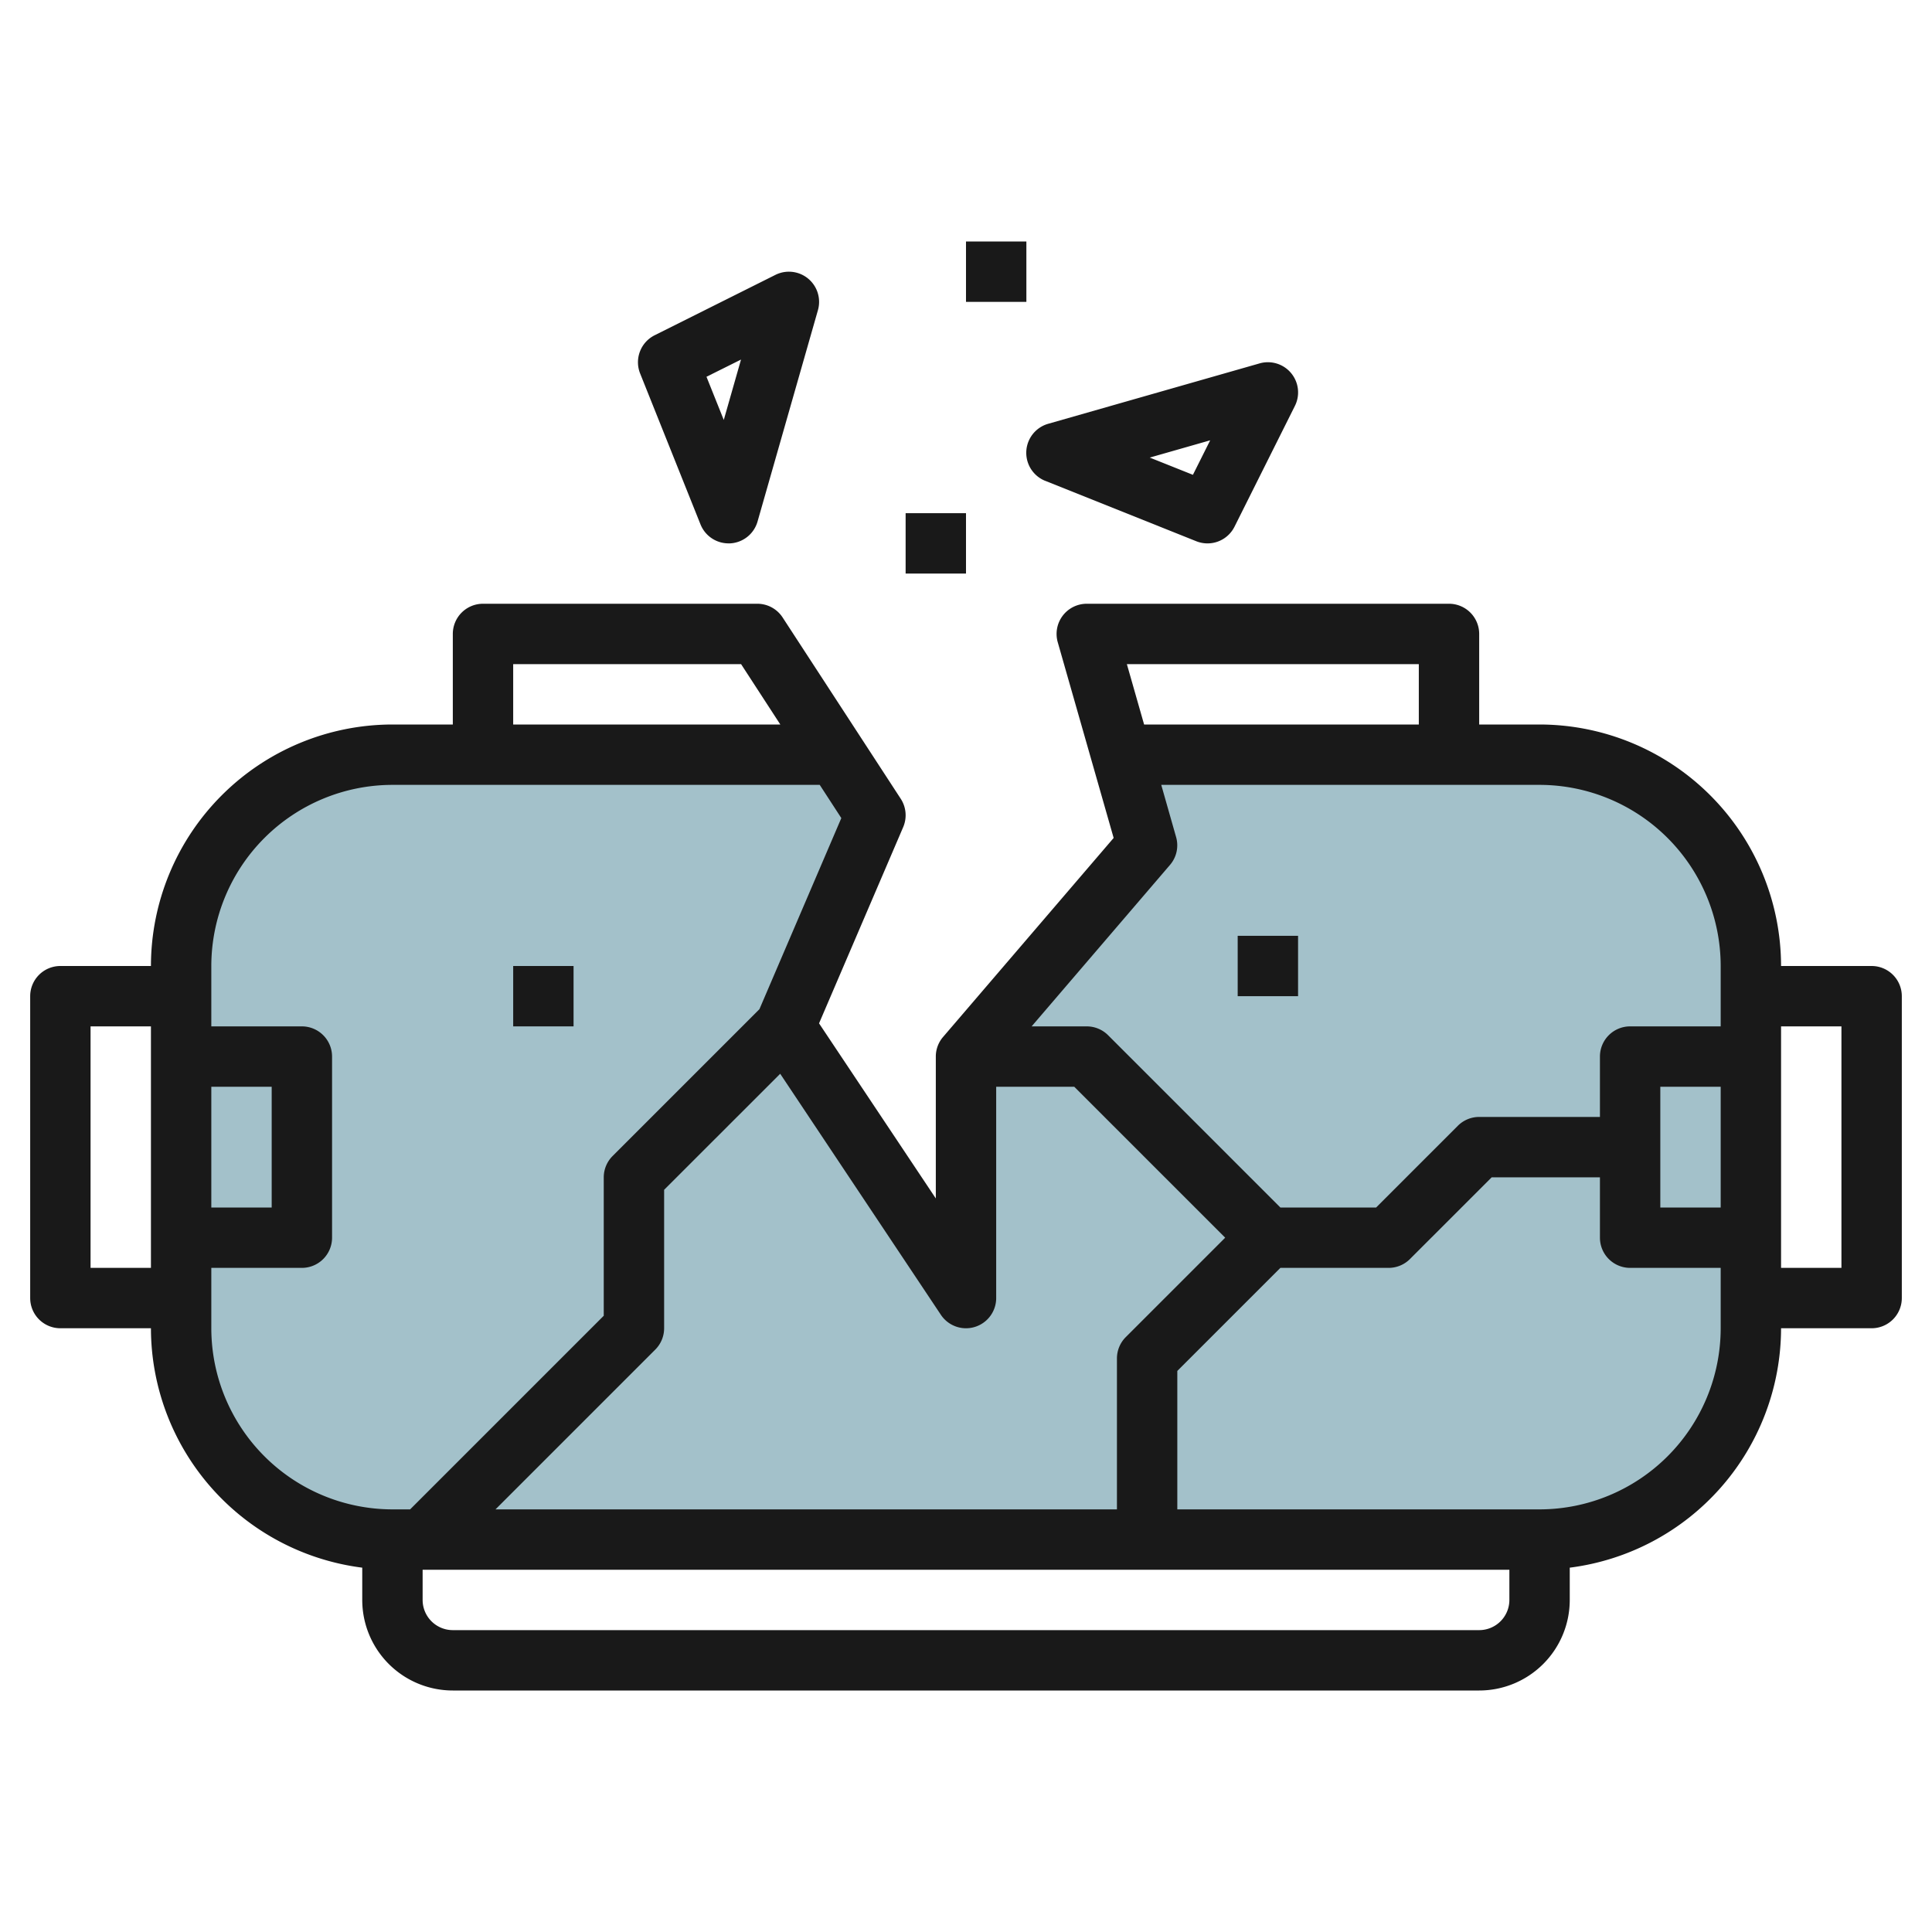
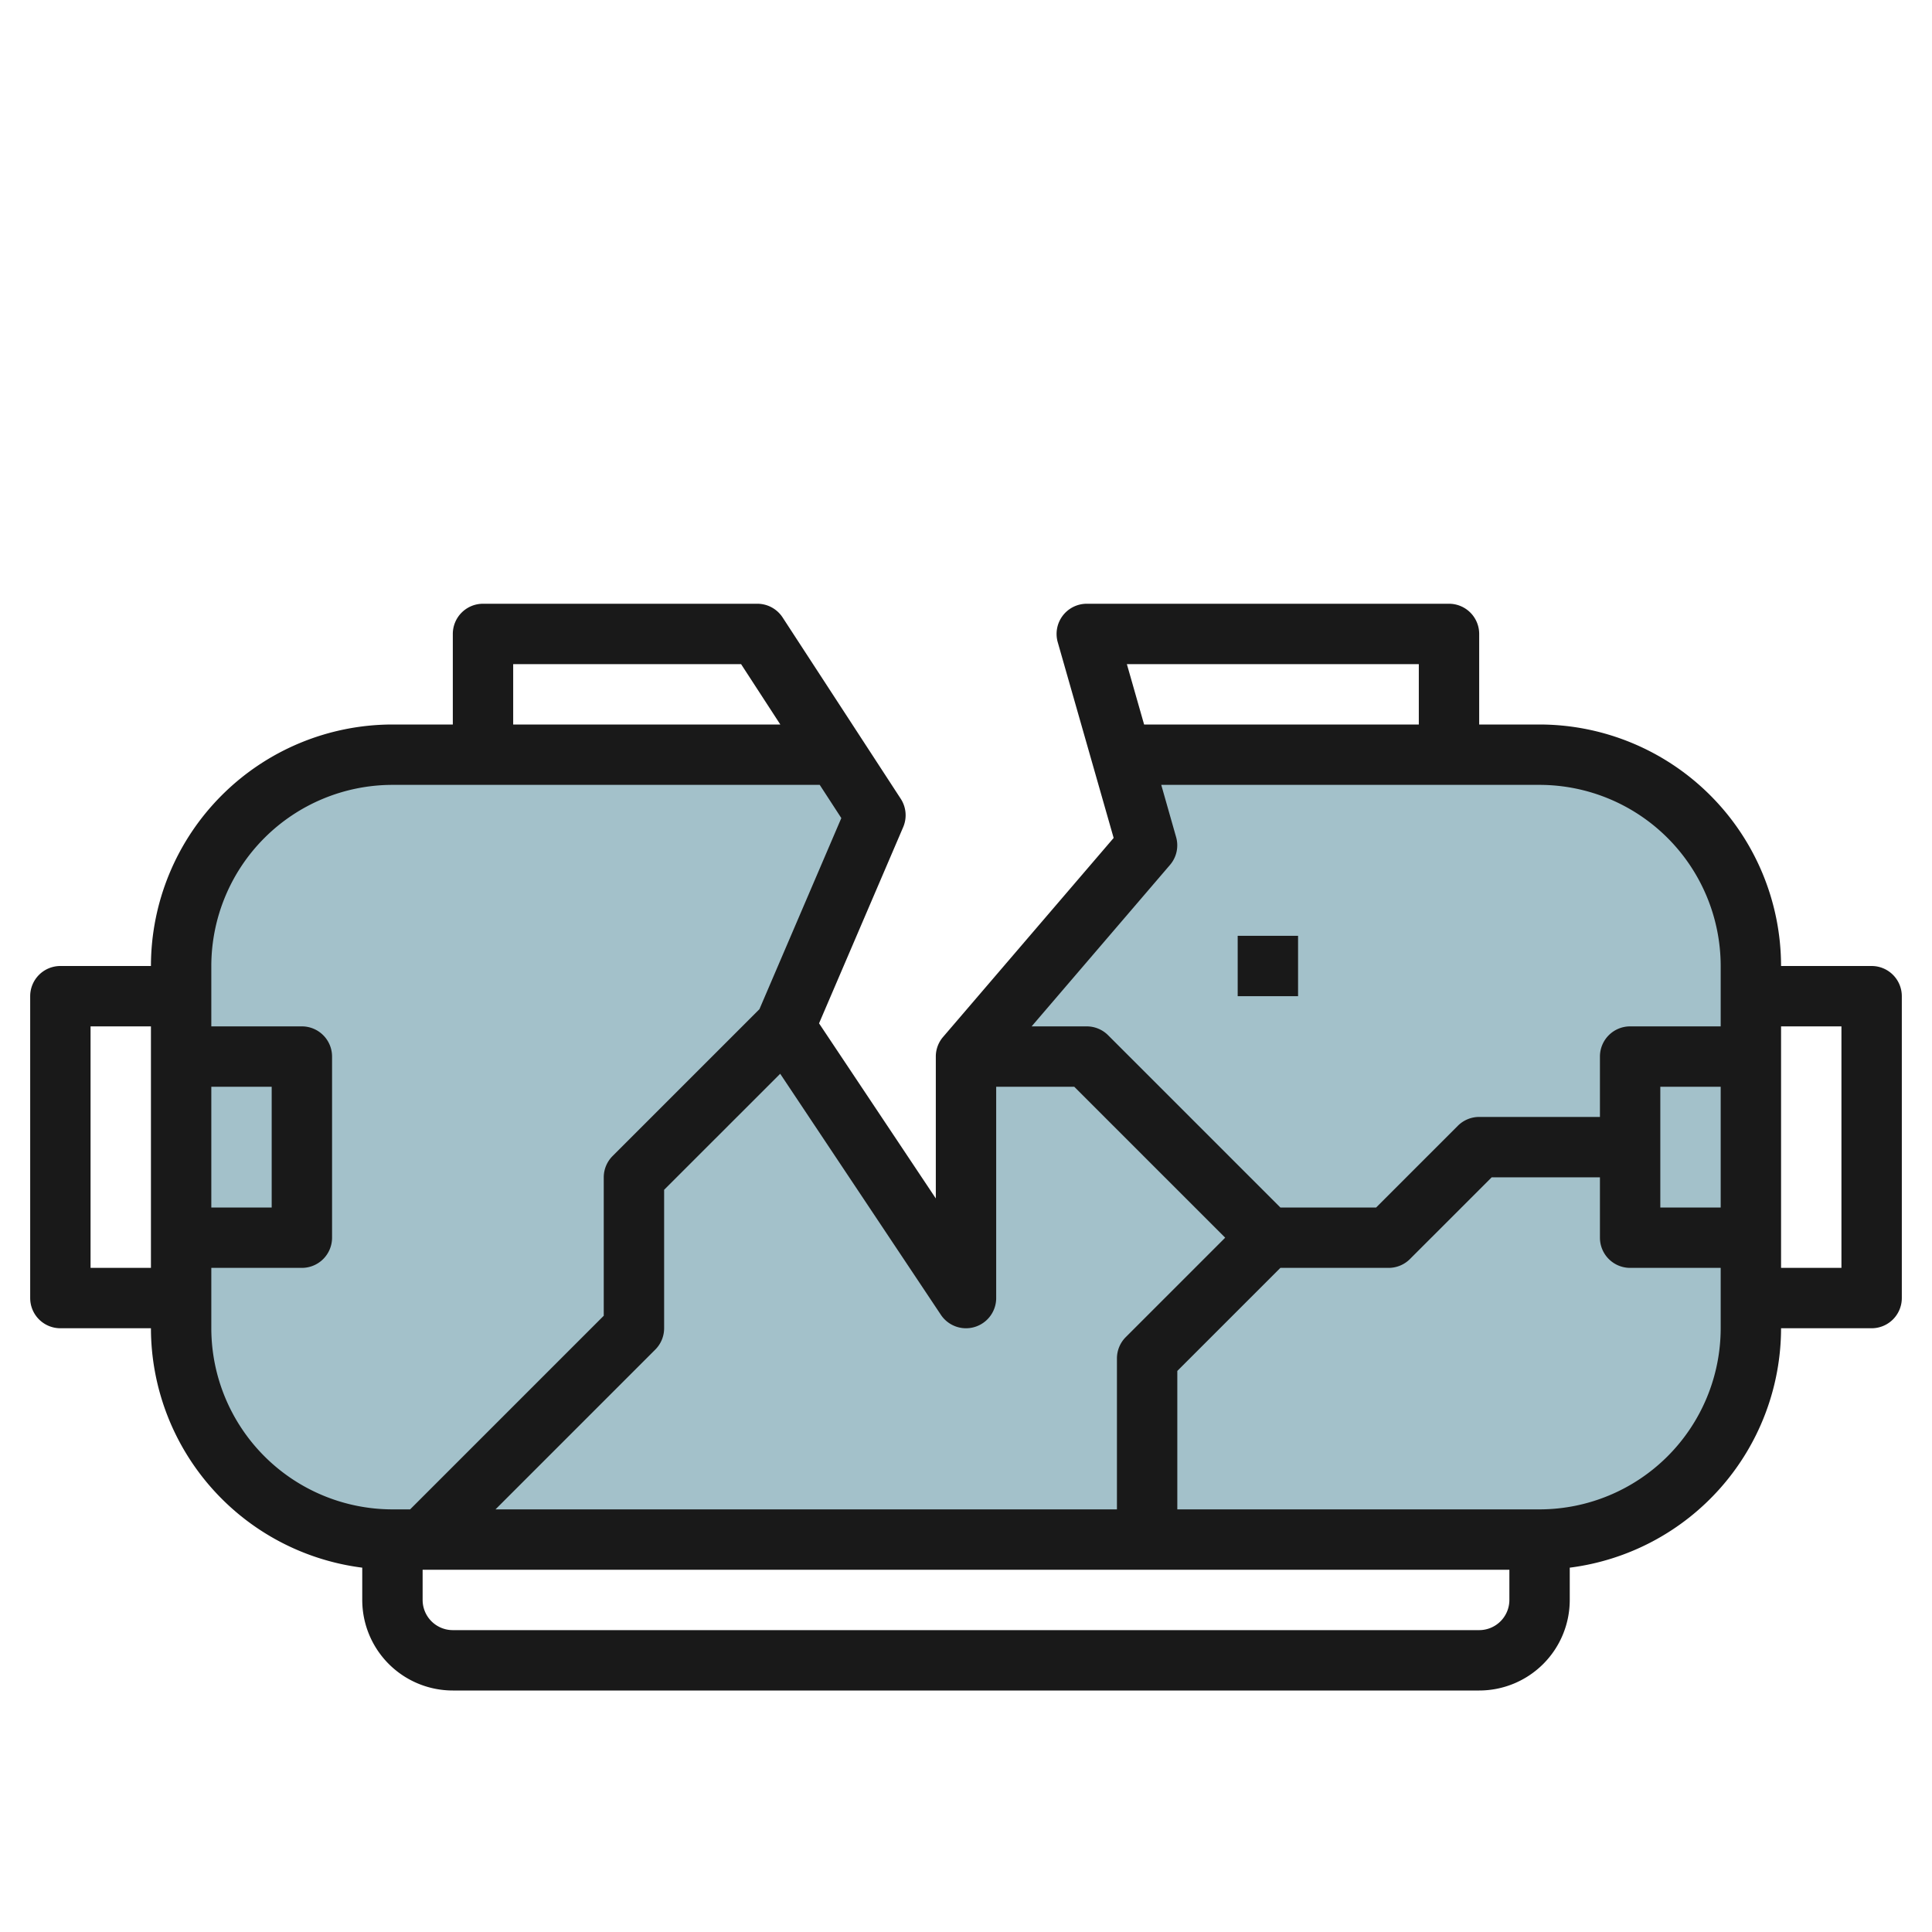
<svg xmlns="http://www.w3.org/2000/svg" height="512" viewBox="0 0 64 64" width="512">
  <g id="Layer_28" data-name="Layer 28">
    <path d="m27.7 25h-14.7a7 7 0 0 0 -7 7v12a7 7 0 0 0 7 7h38a7 7 0 0 0 7-7v-12a7 7 0 0 0 -7-7h-13.857l.857 3-6 7v8l-6-9 3-7z" fill="#a3c1ca" />
    <g fill="#191919">
      <path d="m62 32h-3a8.009 8.009 0 0 0 -8-8h-2v-3a1 1 0 0 0 -1-1h-12a1 1 0 0 0 -.961 1.274l1.852 6.484-5.65 6.592a.994.994 0 0 0 -.241.65v4.7l-3.868-5.8 2.787-6.5a1 1 0 0 0 -.081-.94l-3.909-6a1 1 0 0 0 -.838-.46h-9.091a1 1 0 0 0 -1 1v3h-2a8.009 8.009 0 0 0 -8 8h-3a1 1 0 0 0 -1 1v10a1 1 0 0 0 1 1h3a8.008 8.008 0 0 0 7 7.931v1.069a3 3 0 0 0 3 3h34a3 3 0 0 0 3-3v-1.069a8.008 8.008 0 0 0 7-7.931h3a1 1 0 0 0 1-1v-10a1 1 0 0 0 -1-1zm-5 8h-2v-4h2zm-10-18v2h-9.1l-.571-2zm-8.241 6.65a.994.994 0 0 0 .2-.924l-.491-1.726h12.532a6.006 6.006 0 0 1 6 6v2h-3a1 1 0 0 0 -1 1v2h-4a1 1 0 0 0 -.707.293l-2.707 2.707h-3.172l-5.707-5.707a1 1 0 0 0 -.707-.293h-1.826zm-7.591 14.905a1 1 0 0 0 1.832-.555v-7h2.586l5 5-3.293 3.293a1 1 0 0 0 -.293.707v5h-20.586l5.293-5.293a1 1 0 0 0 .293-.707v-4.586l3.845-3.844zm-14.168-21.555h7.549l1.3 2h-8.849zm-10 14h2v4h-2zm-4 6v-8h2v8zm4 2v-2h3a1 1 0 0 0 1-1v-6a1 1 0 0 0 -1-1h-3v-2a6.006 6.006 0 0 1 6-6h14.155l.715 1.1-2.713 6.331-4.864 4.864a1 1 0 0 0 -.293.705v4.586l-6.414 6.414h-.586a6.006 6.006 0 0 1 -6-6zm42 10h-34a1 1 0 0 1 -1-1v-1h36v1a1 1 0 0 1 -1 1zm2-4h-12v-4.586l3.414-3.414h3.586a1 1 0 0 0 .707-.293l2.707-2.707h3.586v2a1 1 0 0 0 1 1h3v2a6.006 6.006 0 0 1 -6 6zm10-8h-2v-8h2z" />
-       <path d="m34.628 15.929 5 2a1 1 0 0 0 1.267-.482l2-4a1 1 0 0 0 -1.17-1.409l-7 2a1 1 0 0 0 -.1 1.891zm5.461-1.343-.572 1.143-1.43-.571z" />
-       <path d="m23.205 17.371a1 1 0 0 0 .928.629h.052a1 1 0 0 0 .91-.725l2-7a1 1 0 0 0 -1.409-1.169l-4 2a1 1 0 0 0 -.481 1.266zm1.342-5.46-.571 2-.573-1.43z" />
-       <path d="m30 17h2v2h-2z" />
-       <path d="m32 8h2v2h-2z" />
      <path d="m41 31h2v2h-2z" />
-       <path d="m17 32h2v2h-2z" />
    </g>
  </g>
</svg>